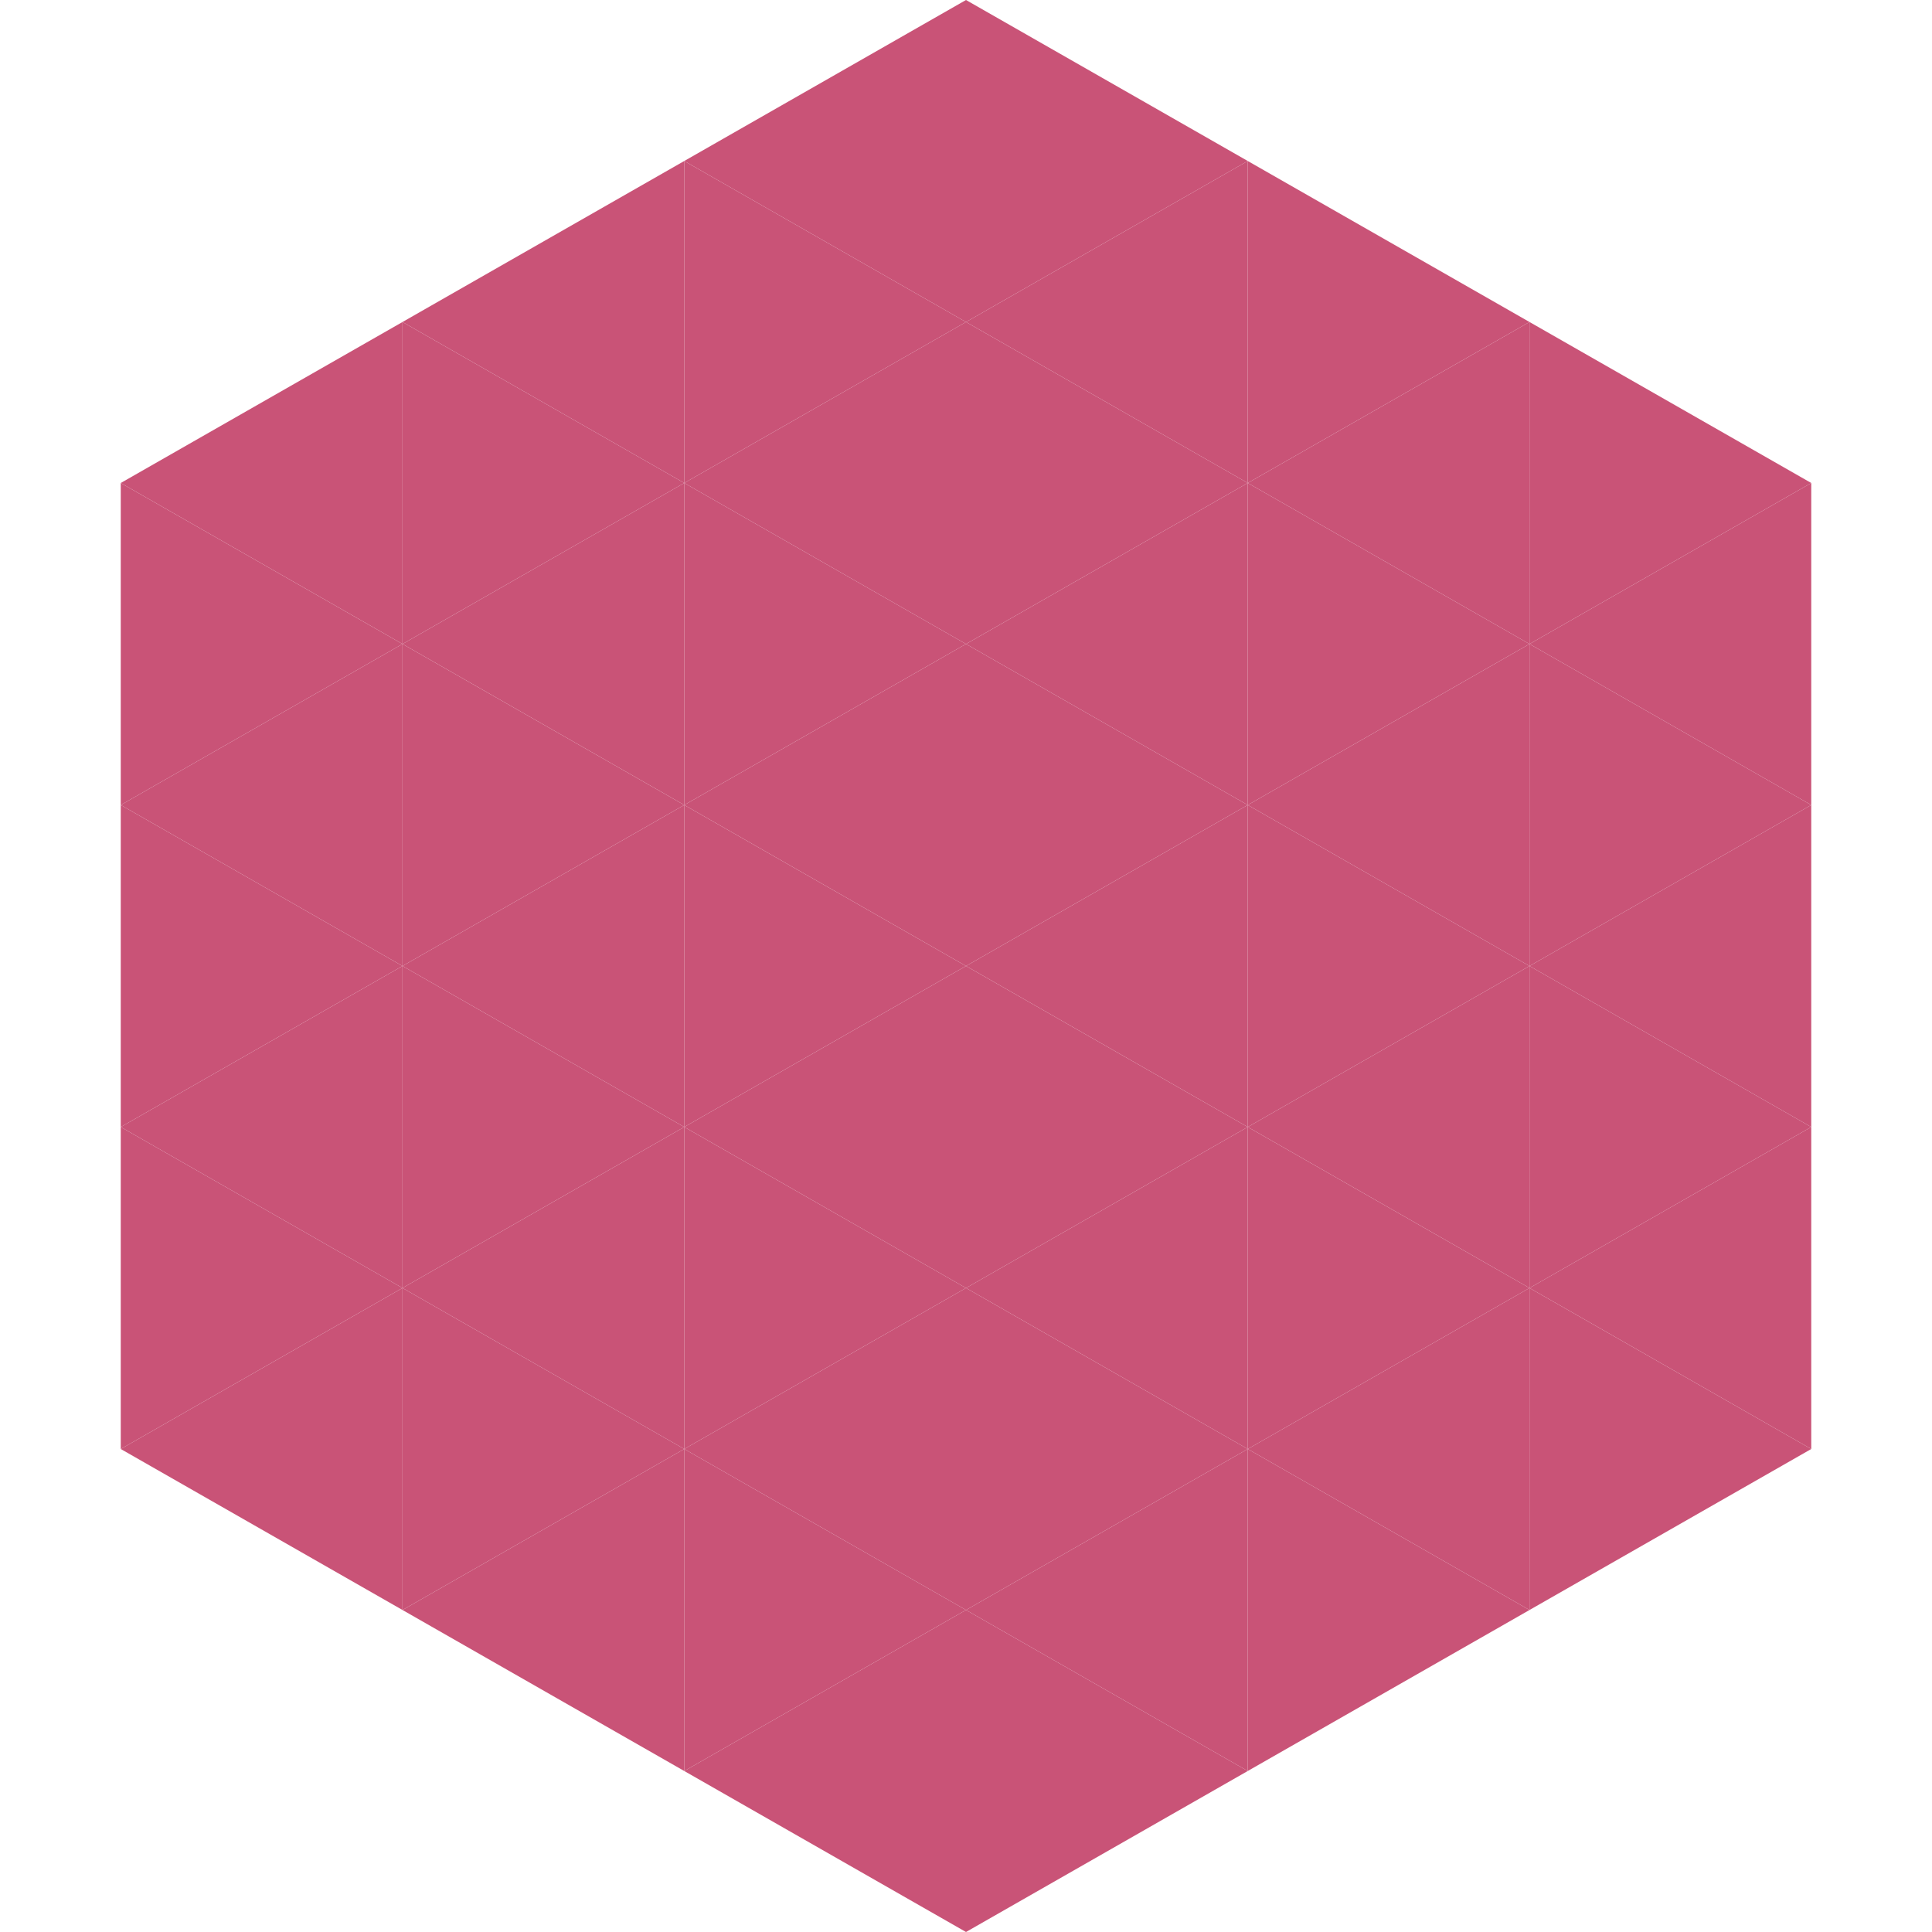
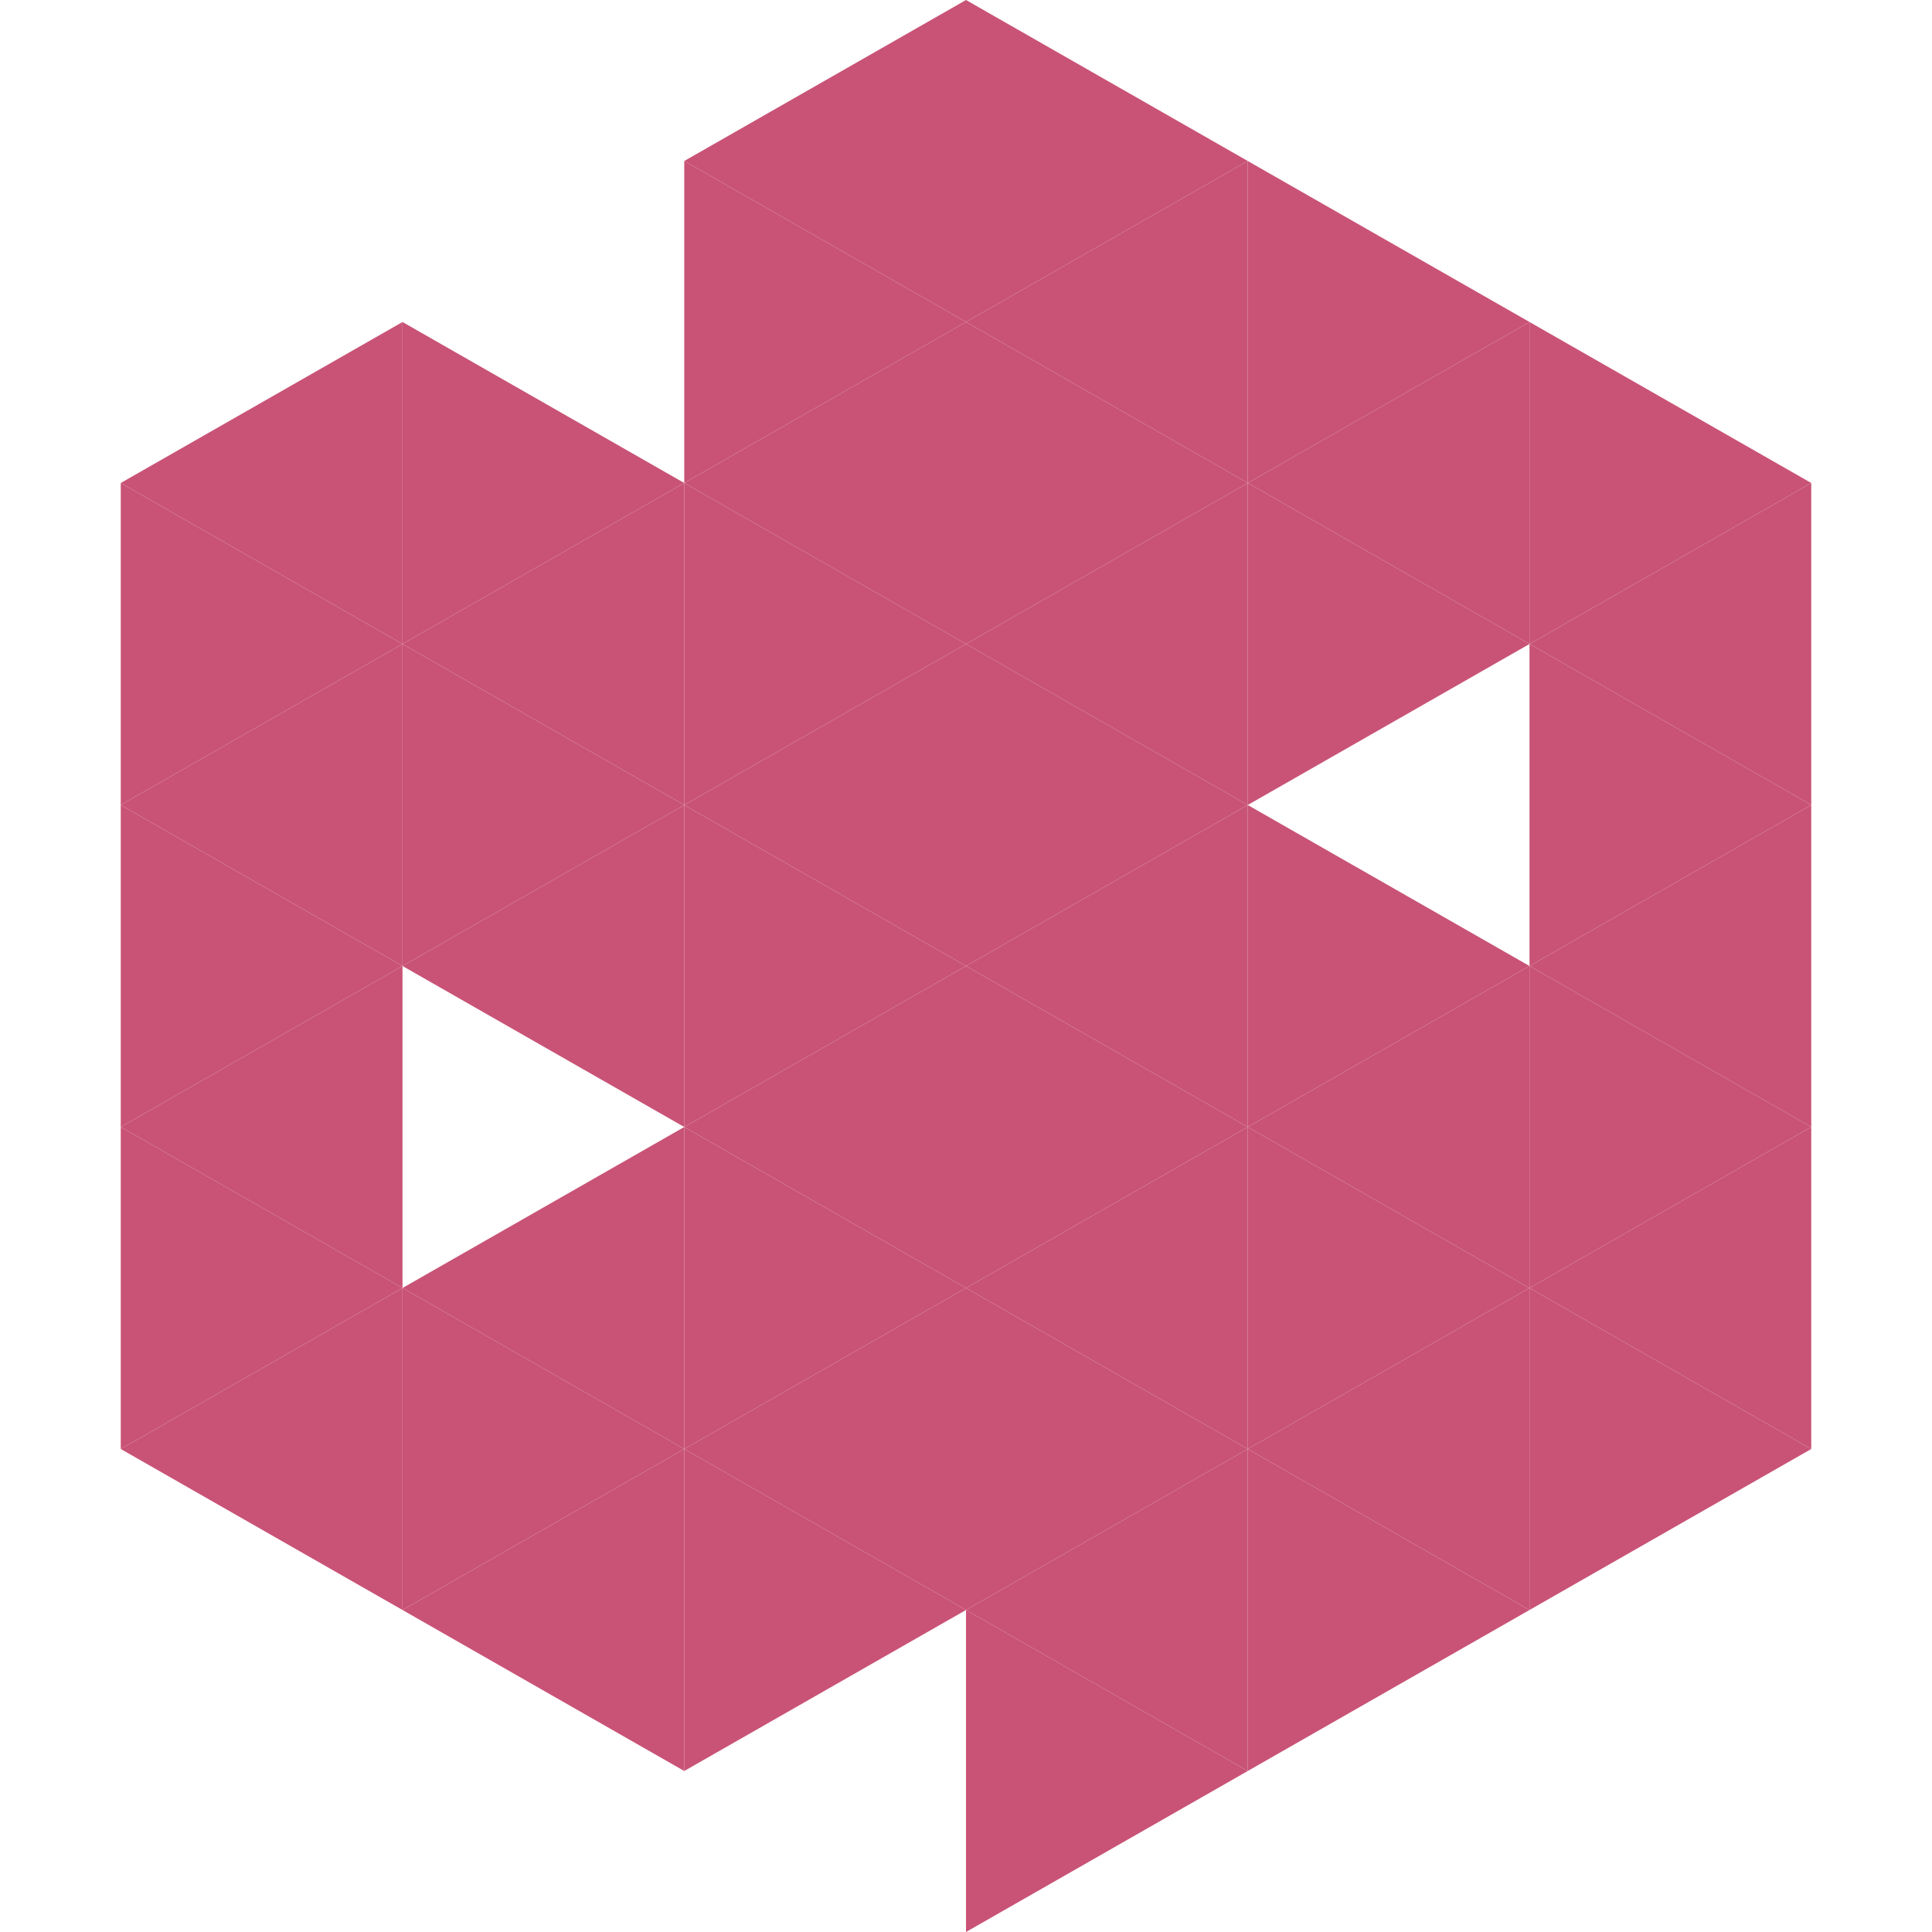
<svg xmlns="http://www.w3.org/2000/svg" width="240" height="240">
  <polygon points="50,40 15,60 50,80" style="fill:rgb(201,83,119)" />
  <polygon points="190,40 225,60 190,80" style="fill:rgb(201,83,119)" />
  <polygon points="15,60 50,80 15,100" style="fill:rgb(201,83,119)" />
  <polygon points="225,60 190,80 225,100" style="fill:rgb(201,83,119)" />
  <polygon points="50,80 15,100 50,120" style="fill:rgb(201,83,119)" />
  <polygon points="190,80 225,100 190,120" style="fill:rgb(201,83,119)" />
  <polygon points="15,100 50,120 15,140" style="fill:rgb(201,83,119)" />
  <polygon points="225,100 190,120 225,140" style="fill:rgb(201,83,119)" />
  <polygon points="50,120 15,140 50,160" style="fill:rgb(201,83,119)" />
  <polygon points="190,120 225,140 190,160" style="fill:rgb(201,83,119)" />
  <polygon points="15,140 50,160 15,180" style="fill:rgb(201,83,119)" />
  <polygon points="225,140 190,160 225,180" style="fill:rgb(201,83,119)" />
  <polygon points="50,160 15,180 50,200" style="fill:rgb(201,83,119)" />
  <polygon points="190,160 225,180 190,200" style="fill:rgb(201,83,119)" />
  <polygon points="15,180 50,200 15,220" style="fill:rgb(255,255,255); fill-opacity:0" />
  <polygon points="225,180 190,200 225,220" style="fill:rgb(255,255,255); fill-opacity:0" />
  <polygon points="50,0 85,20 50,40" style="fill:rgb(255,255,255); fill-opacity:0" />
  <polygon points="190,0 155,20 190,40" style="fill:rgb(255,255,255); fill-opacity:0" />
-   <polygon points="85,20 50,40 85,60" style="fill:rgb(201,83,119)" />
  <polygon points="155,20 190,40 155,60" style="fill:rgb(201,83,119)" />
  <polygon points="50,40 85,60 50,80" style="fill:rgb(201,83,119)" />
  <polygon points="190,40 155,60 190,80" style="fill:rgb(201,83,119)" />
  <polygon points="85,60 50,80 85,100" style="fill:rgb(201,83,119)" />
  <polygon points="155,60 190,80 155,100" style="fill:rgb(201,83,119)" />
  <polygon points="50,80 85,100 50,120" style="fill:rgb(201,83,119)" />
-   <polygon points="190,80 155,100 190,120" style="fill:rgb(201,83,119)" />
  <polygon points="85,100 50,120 85,140" style="fill:rgb(201,83,119)" />
  <polygon points="155,100 190,120 155,140" style="fill:rgb(201,83,119)" />
-   <polygon points="50,120 85,140 50,160" style="fill:rgb(201,83,119)" />
  <polygon points="190,120 155,140 190,160" style="fill:rgb(201,83,119)" />
  <polygon points="85,140 50,160 85,180" style="fill:rgb(201,83,119)" />
  <polygon points="155,140 190,160 155,180" style="fill:rgb(201,83,119)" />
  <polygon points="50,160 85,180 50,200" style="fill:rgb(201,83,119)" />
  <polygon points="190,160 155,180 190,200" style="fill:rgb(201,83,119)" />
  <polygon points="85,180 50,200 85,220" style="fill:rgb(201,83,119)" />
  <polygon points="155,180 190,200 155,220" style="fill:rgb(201,83,119)" />
  <polygon points="120,0 85,20 120,40" style="fill:rgb(201,83,119)" />
  <polygon points="120,0 155,20 120,40" style="fill:rgb(201,83,119)" />
  <polygon points="85,20 120,40 85,60" style="fill:rgb(201,83,119)" />
  <polygon points="155,20 120,40 155,60" style="fill:rgb(201,83,119)" />
  <polygon points="120,40 85,60 120,80" style="fill:rgb(201,83,119)" />
  <polygon points="120,40 155,60 120,80" style="fill:rgb(201,83,119)" />
  <polygon points="85,60 120,80 85,100" style="fill:rgb(201,83,119)" />
  <polygon points="155,60 120,80 155,100" style="fill:rgb(201,83,119)" />
  <polygon points="120,80 85,100 120,120" style="fill:rgb(201,83,119)" />
  <polygon points="120,80 155,100 120,120" style="fill:rgb(201,83,119)" />
  <polygon points="85,100 120,120 85,140" style="fill:rgb(201,83,119)" />
  <polygon points="155,100 120,120 155,140" style="fill:rgb(201,83,119)" />
  <polygon points="120,120 85,140 120,160" style="fill:rgb(201,83,119)" />
  <polygon points="120,120 155,140 120,160" style="fill:rgb(201,83,119)" />
  <polygon points="85,140 120,160 85,180" style="fill:rgb(201,83,119)" />
  <polygon points="155,140 120,160 155,180" style="fill:rgb(201,83,119)" />
  <polygon points="120,160 85,180 120,200" style="fill:rgb(201,83,119)" />
  <polygon points="120,160 155,180 120,200" style="fill:rgb(201,83,119)" />
  <polygon points="85,180 120,200 85,220" style="fill:rgb(201,83,119)" />
  <polygon points="155,180 120,200 155,220" style="fill:rgb(201,83,119)" />
-   <polygon points="120,200 85,220 120,240" style="fill:rgb(201,83,119)" />
  <polygon points="120,200 155,220 120,240" style="fill:rgb(201,83,119)" />
  <polygon points="85,220 120,240 85,260" style="fill:rgb(255,255,255); fill-opacity:0" />
  <polygon points="155,220 120,240 155,260" style="fill:rgb(255,255,255); fill-opacity:0" />
</svg>